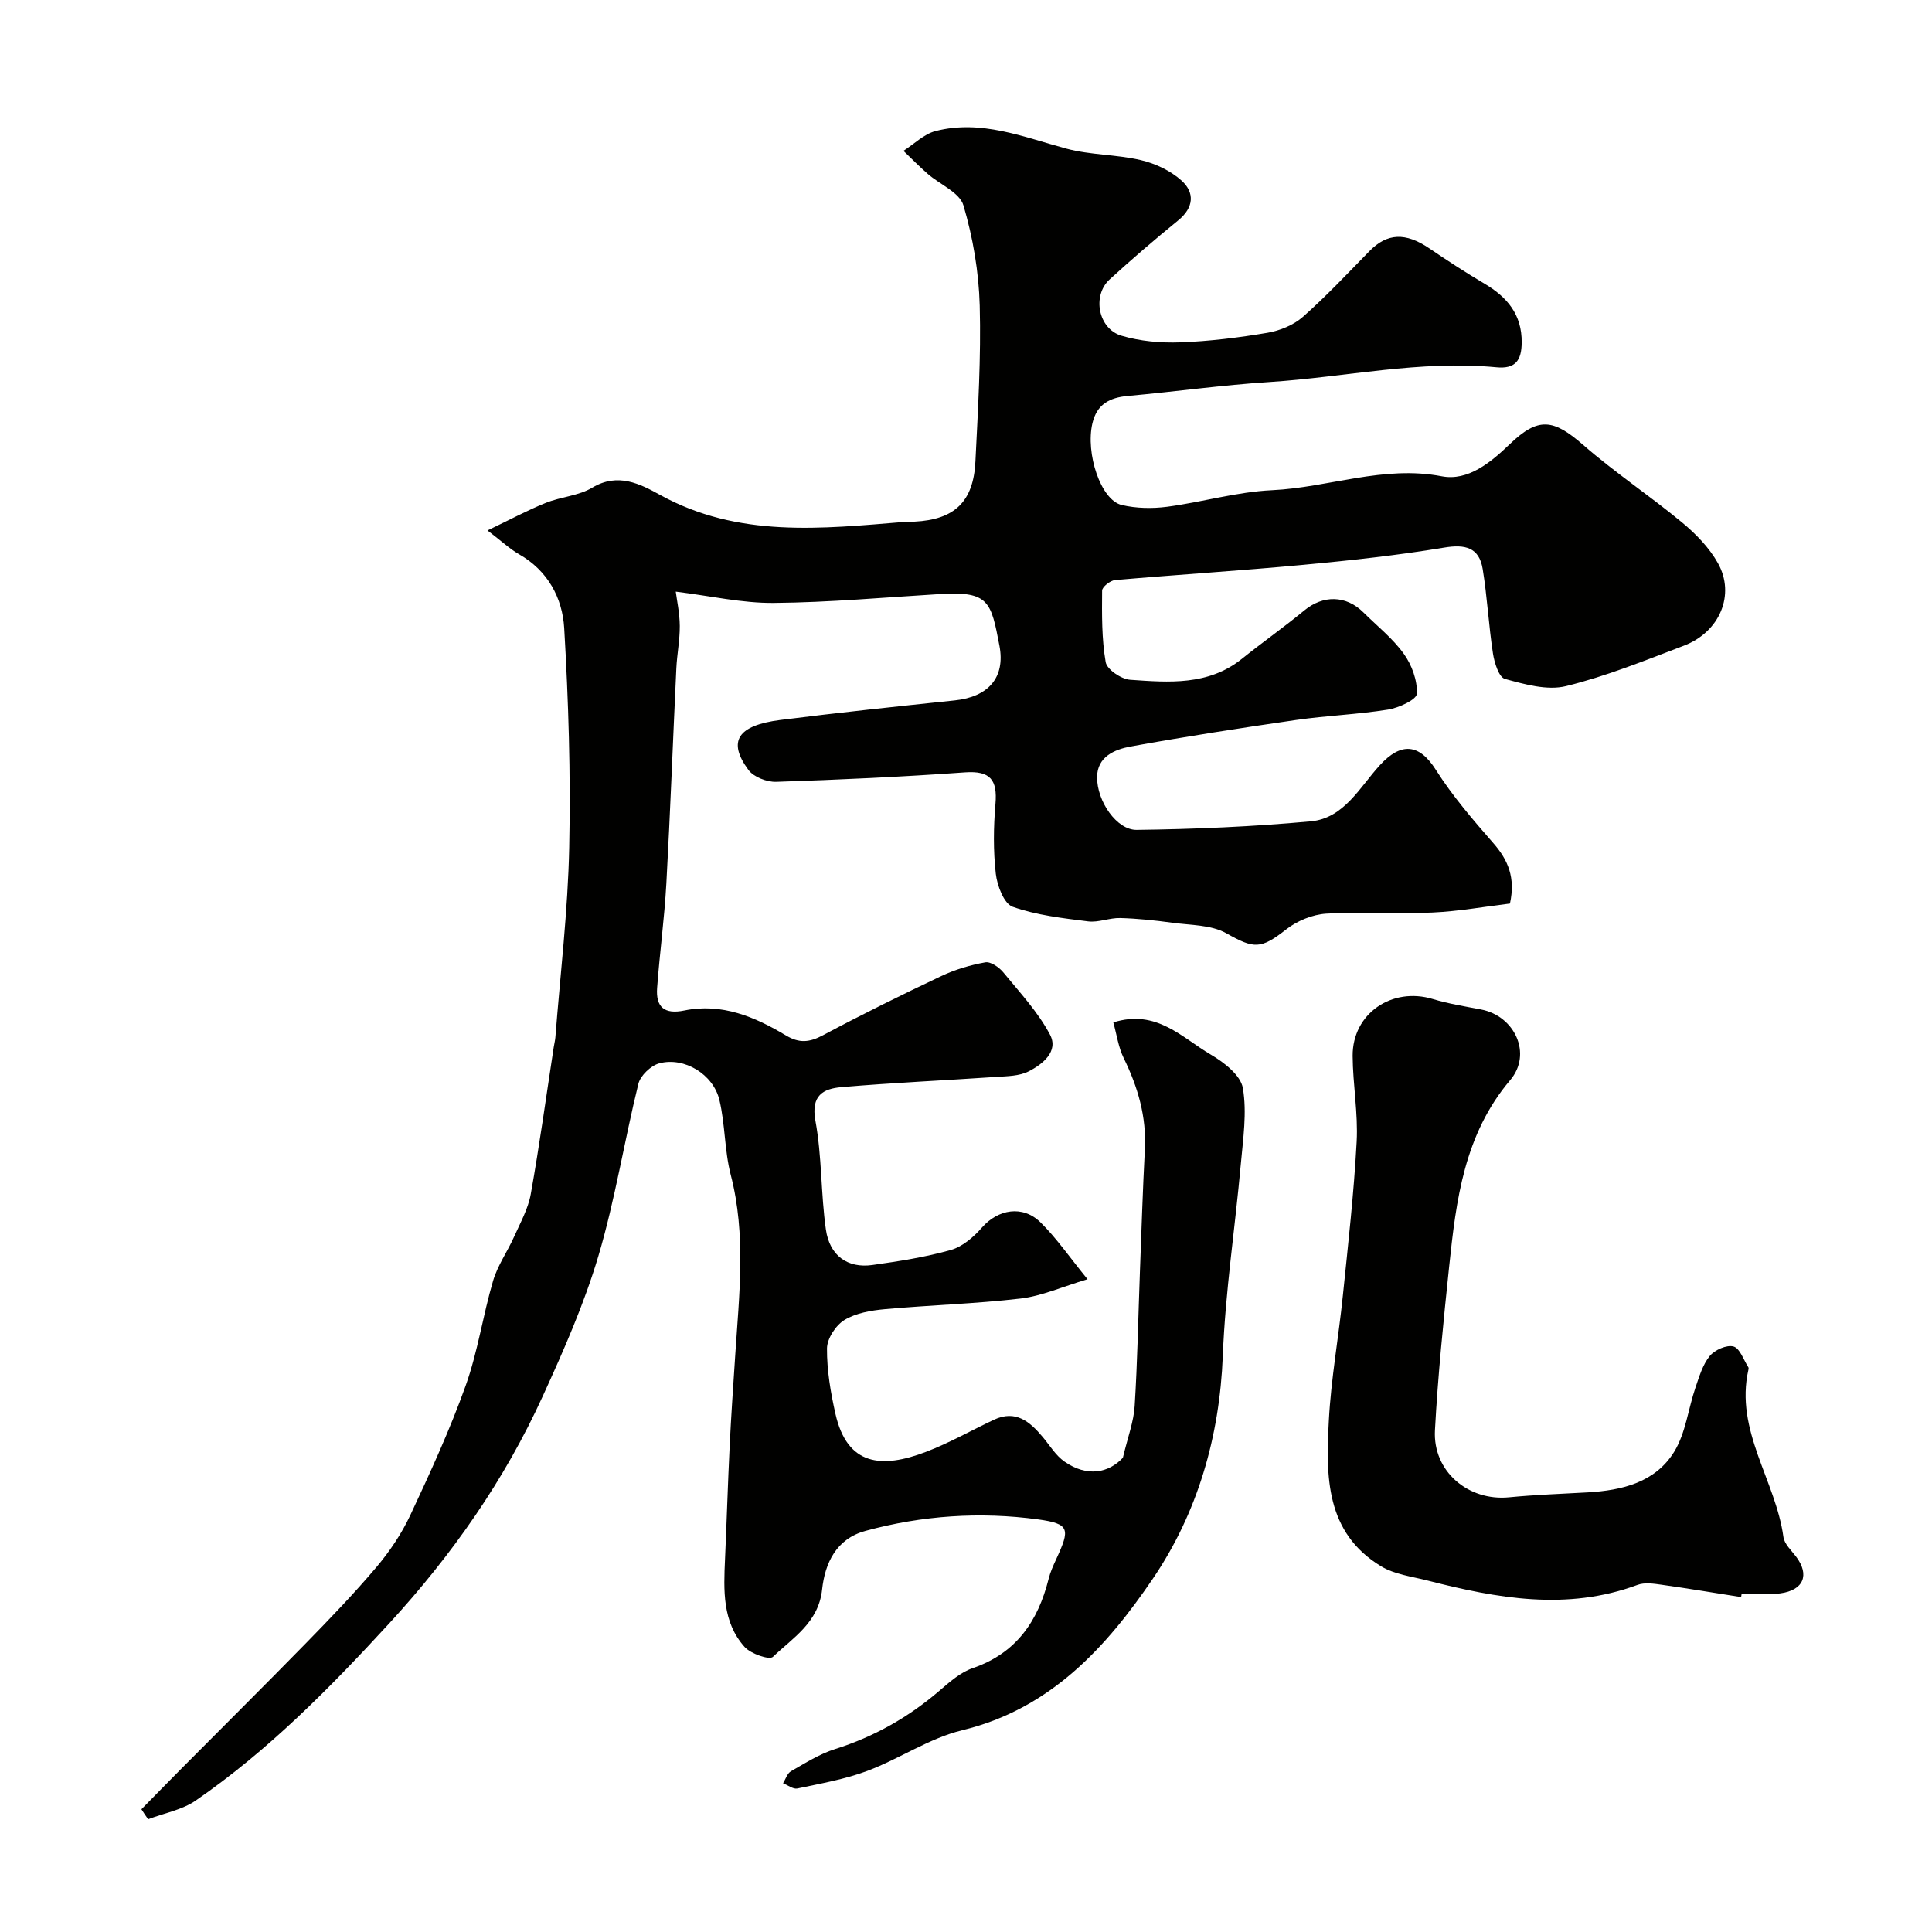
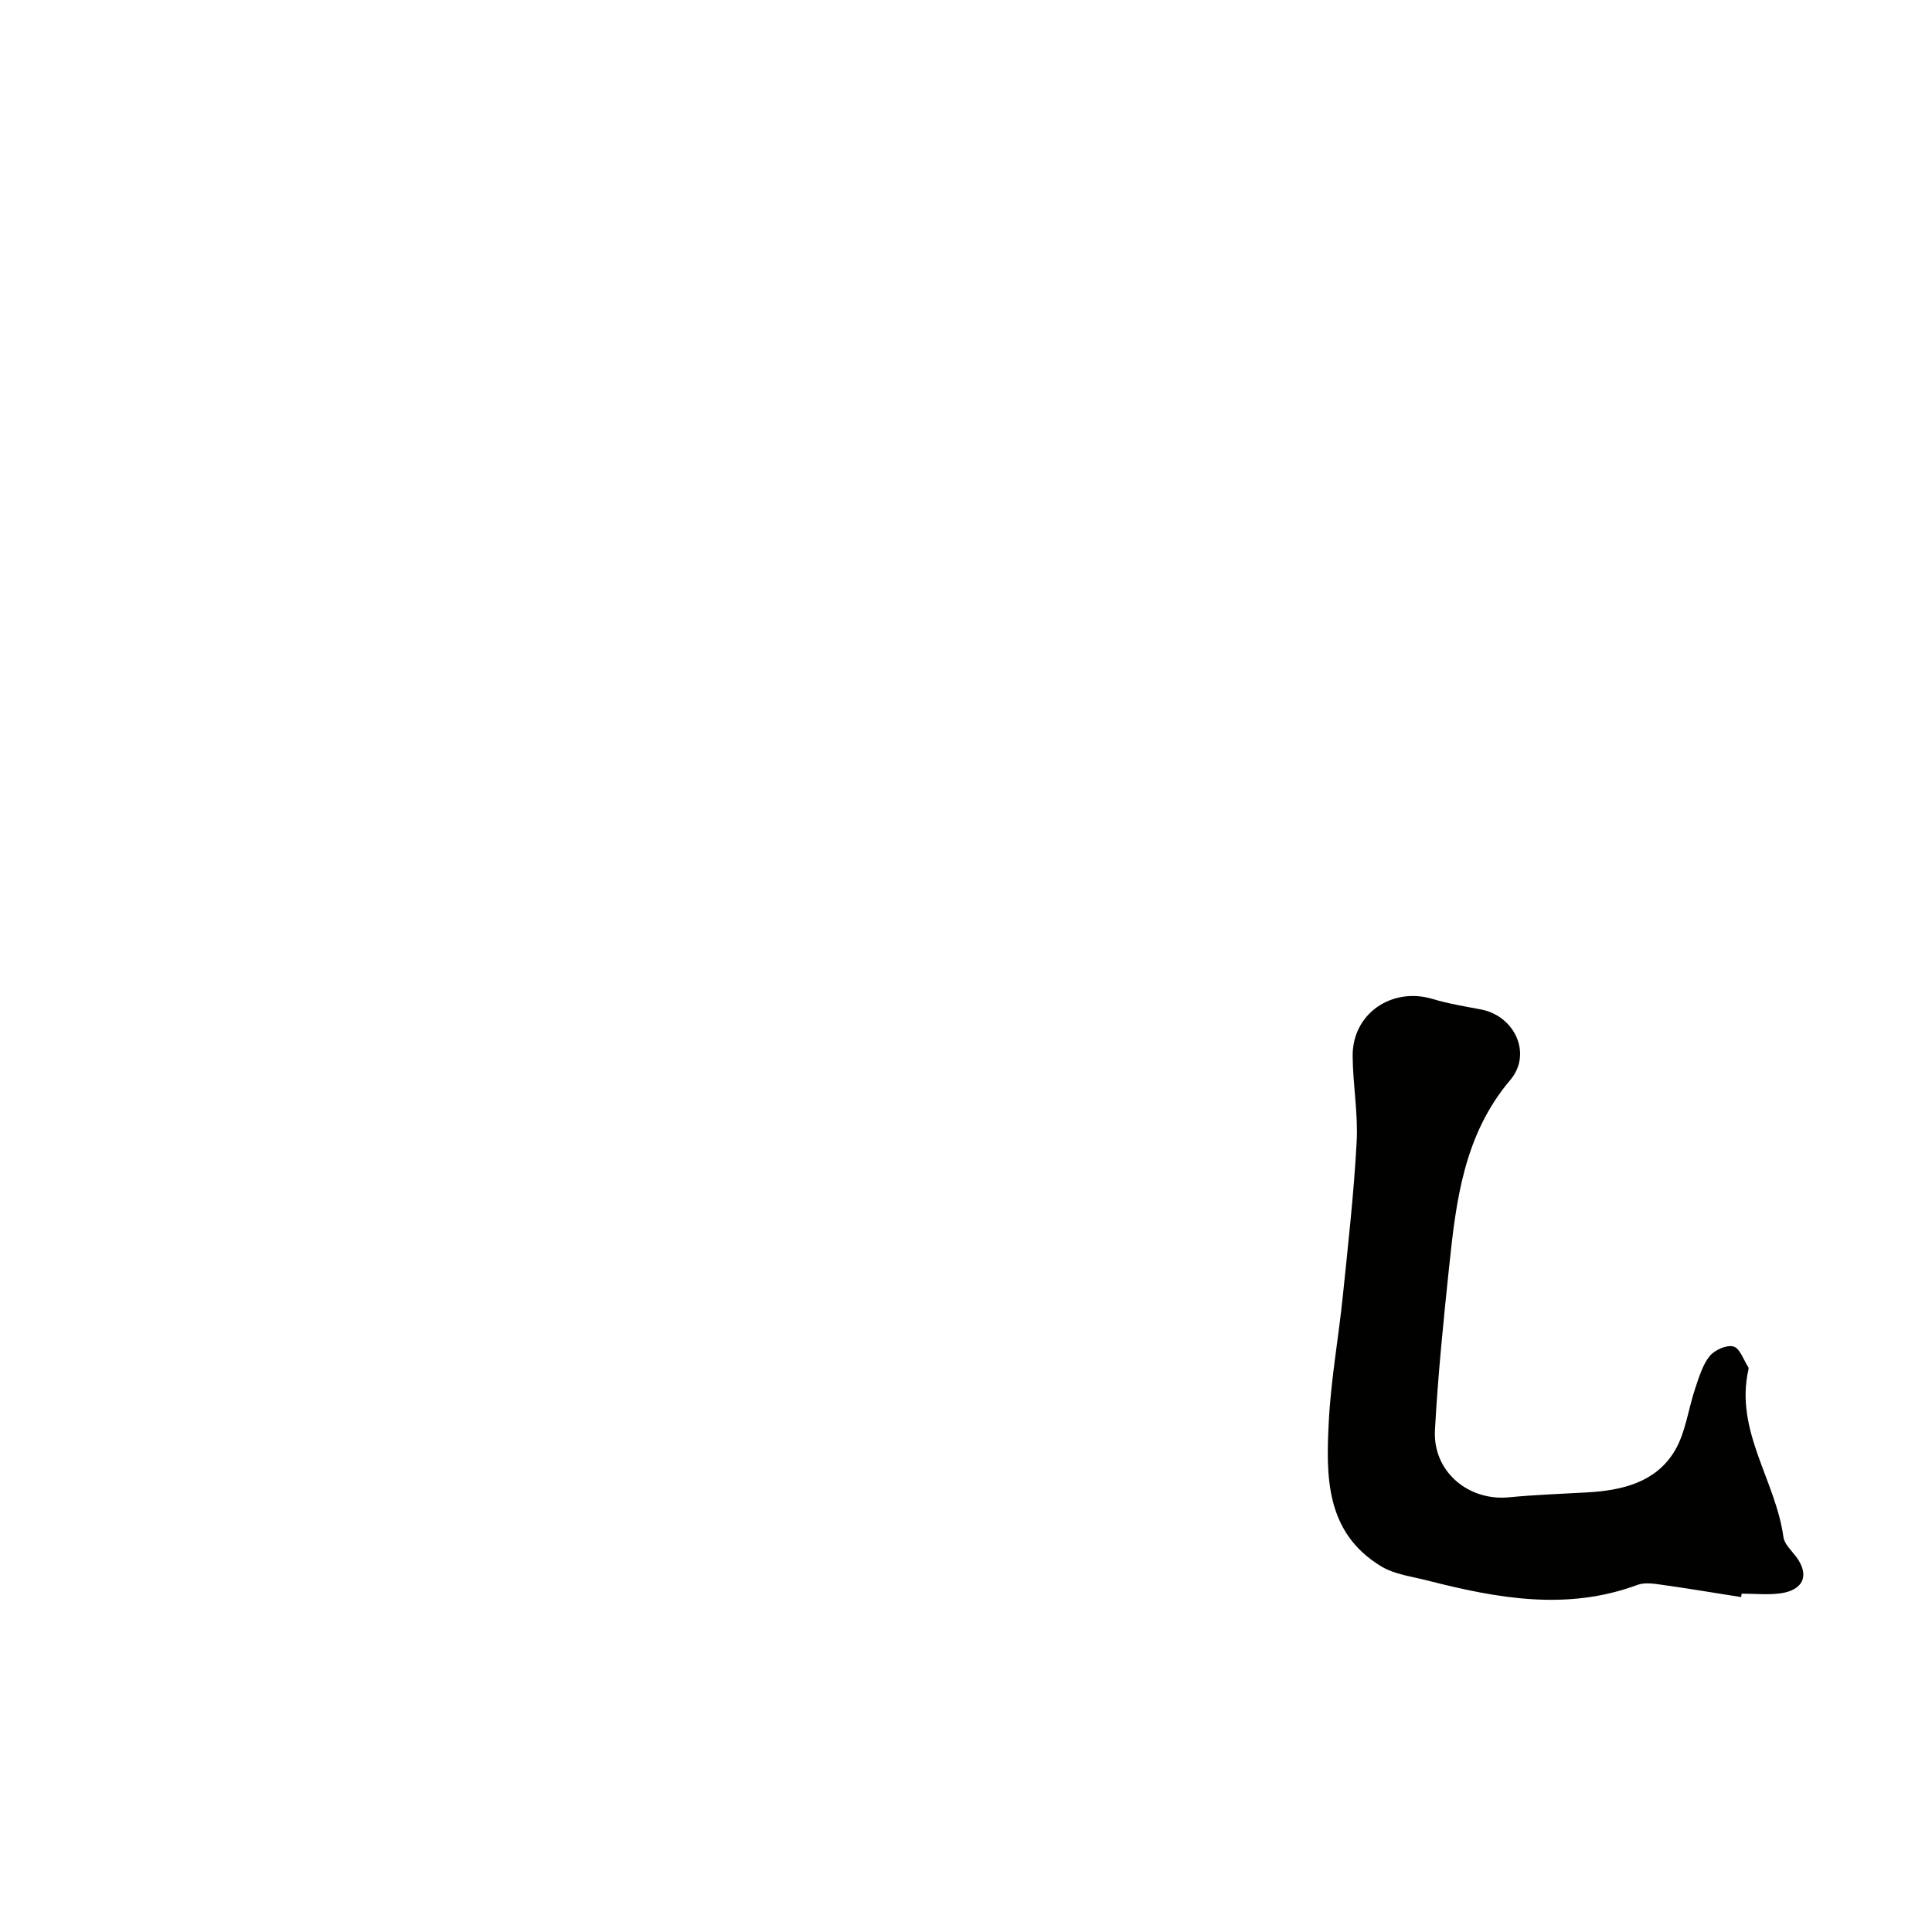
<svg xmlns="http://www.w3.org/2000/svg" enable-background="new 0 0 400 400" viewBox="0 0 400 400">
  <g fill="#010100">
-     <path d="m29.28 374.59c2.79-2.84 5.57-5.69 8.37-8.51 8.55-8.61 17.17-17.16 25.66-25.84 5.02-5.14 10.02-10.33 14.65-15.81 2.74-3.25 5.2-6.91 7-10.76 4.12-8.79 8.19-17.66 11.45-26.78 2.51-7.01 3.56-14.52 5.67-21.69.94-3.21 2.99-6.08 4.37-9.18 1.29-2.88 2.9-5.77 3.44-8.81 1.81-10.11 3.2-20.29 4.76-30.45.1-.65.27-1.29.33-1.95 1.02-13.13 2.6-26.25 2.87-39.4.32-15.12-.15-30.28-1.04-45.38-.37-6.21-3.37-11.87-9.33-15.27-1.94-1.11-3.61-2.7-6.55-4.94 4.59-2.2 8.24-4.16 12.05-5.7 3.14-1.27 6.82-1.46 9.65-3.16 5.3-3.18 9.94-.75 14.04 1.51 16.21 8.94 33.42 6.99 50.66 5.58.66-.05 1.33-.02 2-.05 8.28-.42 12.21-4.09 12.62-12.46.53-10.76 1.18-21.54.89-32.29-.19-6.96-1.4-14.06-3.37-20.73-.78-2.66-4.87-4.32-7.38-6.51-1.74-1.52-3.37-3.18-5.04-4.78 2.21-1.41 4.24-3.48 6.65-4.1 9.43-2.42 18.13 1.22 27.04 3.63 5 1.35 10.4 1.2 15.46 2.39 3 .7 6.15 2.19 8.42 4.23 2.76 2.49 2.57 5.59-.68 8.24-4.84 3.95-9.6 8.02-14.21 12.24-3.66 3.35-2.36 10.22 2.47 11.65 3.86 1.14 8.1 1.52 12.14 1.37 6.05-.22 12.11-.97 18.08-1.98 2.57-.44 5.39-1.59 7.32-3.29 4.84-4.27 9.27-9.01 13.8-13.63 3.67-3.74 7.45-3.9 12.37-.57 3.75 2.54 7.54 5.02 11.44 7.32 4.7 2.78 7.75 6.39 7.7 12.18-.03 3.65-1.24 5.52-5.25 5.13-15.79-1.51-31.27 2.04-46.91 3.05-9.82.63-19.58 2-29.39 2.89-3.78.34-6.41 1.72-7.33 5.67-1.45 6.21 1.72 15.87 6.06 16.9 3 .71 6.32.77 9.4.37 7.27-.96 14.45-3.09 21.73-3.43 11.73-.55 23.02-5.2 35.14-2.88 5.43 1.04 10.12-2.85 14.11-6.68 5.85-5.62 8.98-5.22 15.16.18 6.52 5.69 13.78 10.51 20.45 16.03 2.87 2.37 5.65 5.23 7.45 8.44 3.67 6.53.37 14.29-7.04 17.1-8.04 3.06-16.08 6.33-24.4 8.37-3.9.96-8.56-.37-12.66-1.49-1.24-.34-2.18-3.36-2.47-5.27-.89-5.8-1.18-11.71-2.13-17.5-.73-4.42-3.57-5.15-7.96-4.42-9.69 1.61-19.48 2.67-29.27 3.58-12.95 1.21-25.93 2.02-38.89 3.15-.99.09-2.66 1.41-2.67 2.18-.04 4.95-.1 9.97.74 14.81.26 1.52 3.22 3.52 5.06 3.65 8.01.56 16.18 1.24 23.13-4.33 4.26-3.42 8.74-6.57 12.95-10.04 3.87-3.19 8.62-3.16 12.22.42 2.84 2.82 6.06 5.36 8.36 8.57 1.66 2.3 2.83 5.52 2.71 8.27-.05 1.22-3.73 2.92-5.95 3.28-6.3 1.01-12.71 1.24-19.03 2.15-11.46 1.66-22.91 3.43-34.3 5.5-3.27.6-6.9 2.09-6.93 6.33-.04 4.99 4.06 10.98 8.2 10.93 12.03-.15 24.08-.67 36.06-1.77 6.87-.63 10.14-7.1 14.28-11.62 4.37-4.78 8.14-4.5 11.58.93 3.44 5.42 7.69 10.37 11.93 15.22 3.03 3.47 4.6 7.09 3.43 12.49-5.14.62-10.57 1.61-16.05 1.86-7.32.33-14.68-.22-21.98.23-2.84.18-6.02 1.48-8.28 3.25-5.33 4.18-6.69 4.03-12.42.81-3.15-1.77-7.41-1.66-11.2-2.18-3.57-.49-7.17-.87-10.77-.97-2.22-.06-4.51.97-6.66.69-5.26-.66-10.65-1.27-15.6-3.02-1.8-.64-3.21-4.37-3.49-6.84-.54-4.77-.48-9.67-.07-14.47.42-4.96-1.05-6.89-6.3-6.52-13.02.93-26.06 1.53-39.1 1.96-1.93.06-4.66-.99-5.75-2.47-4.36-5.91-2.27-9.21 6.63-10.34 12.01-1.52 24.06-2.79 36.1-4.05 6.9-.72 10.51-4.69 9.24-11.33-1.72-9-2.12-11.3-12.1-10.7-11.53.69-23.07 1.75-34.61 1.85-6.6.06-13.21-1.47-20.3-2.34.23 1.81.81 4.45.83 7.1.02 2.92-.57 5.84-.71 8.77-.71 14.86-1.25 29.74-2.07 44.59-.4 7.21-1.38 14.39-1.91 21.59-.29 3.93 1.45 5.53 5.64 4.67 7.74-1.59 14.59 1.3 21.02 5.16 2.76 1.66 4.88 1.46 7.67-.03 8.05-4.3 16.25-8.35 24.51-12.26 2.86-1.35 5.99-2.28 9.1-2.84 1.1-.2 2.85 1.01 3.71 2.05 3.42 4.17 7.2 8.21 9.69 12.92 1.83 3.46-1.52 6.13-4.43 7.61-1.93.98-4.43.99-6.69 1.14-10.69.73-21.39 1.2-32.06 2.12-3.75.32-6.35 1.7-5.39 6.94 1.37 7.39 1.11 15.07 2.17 22.53.77 5.44 4.52 8.07 9.6 7.36 5.47-.77 10.98-1.62 16.28-3.12 2.41-.68 4.73-2.69 6.45-4.66 3.31-3.77 8.41-4.69 12.11-1.05 3.33 3.28 6.02 7.22 9.73 11.77-5.29 1.58-9.5 3.49-13.88 4-9.31 1.09-18.72 1.35-28.07 2.2-2.87.26-6.01.8-8.39 2.25-1.8 1.1-3.59 3.86-3.6 5.89-.03 4.51.75 9.1 1.75 13.53 2.44 10.8 9.63 11.36 18.75 7.87 4.83-1.84 9.36-4.43 14.05-6.64 4.51-2.12 7.43.37 10.1 3.55 1.47 1.75 2.71 3.86 4.54 5.12 4.69 3.25 9.13 2.34 12.07-.81 1.02-4.29 2.24-7.46 2.44-10.69.58-9.27.74-18.56 1.09-27.85.32-8.43.58-16.87 1.02-25.3.36-6.76-1.44-12.91-4.38-18.91-1.1-2.24-1.44-4.85-2.15-7.38 8.96-2.83 14.23 3.19 20.21 6.68 2.72 1.59 6.16 4.26 6.61 6.91.87 5.07.05 10.48-.42 15.72-1.19 13.24-3.21 26.43-3.73 39.69-.66 16.82-5.25 32.55-14.45 46.12-9.65 14.22-21.26 27.02-39.48 31.42-6.82 1.65-12.98 5.91-19.65 8.42-4.65 1.75-9.64 2.61-14.52 3.65-.87.18-1.96-.7-2.95-1.09.54-.85.87-2.04 1.64-2.48 2.96-1.69 5.91-3.58 9.12-4.59 8.09-2.55 15.22-6.59 21.63-12.09 2.09-1.8 4.32-3.79 6.85-4.66 9.04-3.09 13.55-9.73 15.75-18.51.35-1.41.97-2.77 1.58-4.09 2.86-6.2 2.85-7.3-3.79-8.21-11.96-1.62-23.98-.82-35.71 2.38-6.09 1.66-8.39 6.7-8.98 12.14-.74 6.84-6.03 9.98-10.19 13.95-.72.69-4.58-.63-5.85-2.05-4.65-5.18-4.35-11.75-4.06-18.21.35-7.8.58-15.6.96-23.4.3-6.26.74-12.51 1.15-18.77.81-12.48 2.3-24.94-.93-37.38-1.3-5.02-1.14-10.42-2.34-15.47-1.27-5.36-7.29-8.99-12.45-7.61-1.74.46-3.91 2.53-4.33 4.24-2.92 11.84-4.81 23.96-8.27 35.62-2.95 9.93-7.18 19.54-11.5 28.99-7.95 17.45-18.8 32.94-31.82 47.11-12.32 13.41-25.02 26.3-40.04 36.66-2.83 1.96-6.56 2.62-9.87 3.88-.49-.66-.94-1.36-1.39-2.06z" />
    <path d="m360.48 330.66c-5.49-.86-10.97-1.79-16.48-2.56-1.63-.23-3.5-.51-4.96.03-14.64 5.43-29.07 2.79-43.49-.9-3.24-.83-6.81-1.26-9.58-2.93-11.6-7.01-11.45-18.71-10.85-30.13.45-8.65 2.02-17.24 2.9-25.88 1.09-10.62 2.29-21.24 2.86-31.89.32-5.9-.79-11.86-.83-17.79-.05-8.77 8.14-14.34 16.61-11.77 3.25.98 6.63 1.52 9.98 2.16 7 1.35 10.62 9.21 6.04 14.61-9.55 11.26-11.21 24.88-12.65 38.63-1.18 11.27-2.33 22.57-2.94 33.88-.46 8.53 6.91 14.71 15.35 13.88 5.4-.53 10.84-.71 16.27-1.02 7.13-.41 14.02-2.06 17.93-8.44 2.36-3.85 2.88-8.82 4.38-13.23.78-2.28 1.5-4.77 2.97-6.57 1.03-1.26 3.53-2.36 4.92-1.96 1.33.38 2.08 2.79 3.07 4.31.08.12.04.33.01.49-2.85 12.63 5.65 22.92 7.25 34.65.2 1.45 1.65 2.77 2.63 4.07 2.83 3.76 1.57 6.94-3.29 7.59-2.62.35-5.32.06-7.99.06-.04.25-.08.48-.11.71z" />
  </g>
</svg>